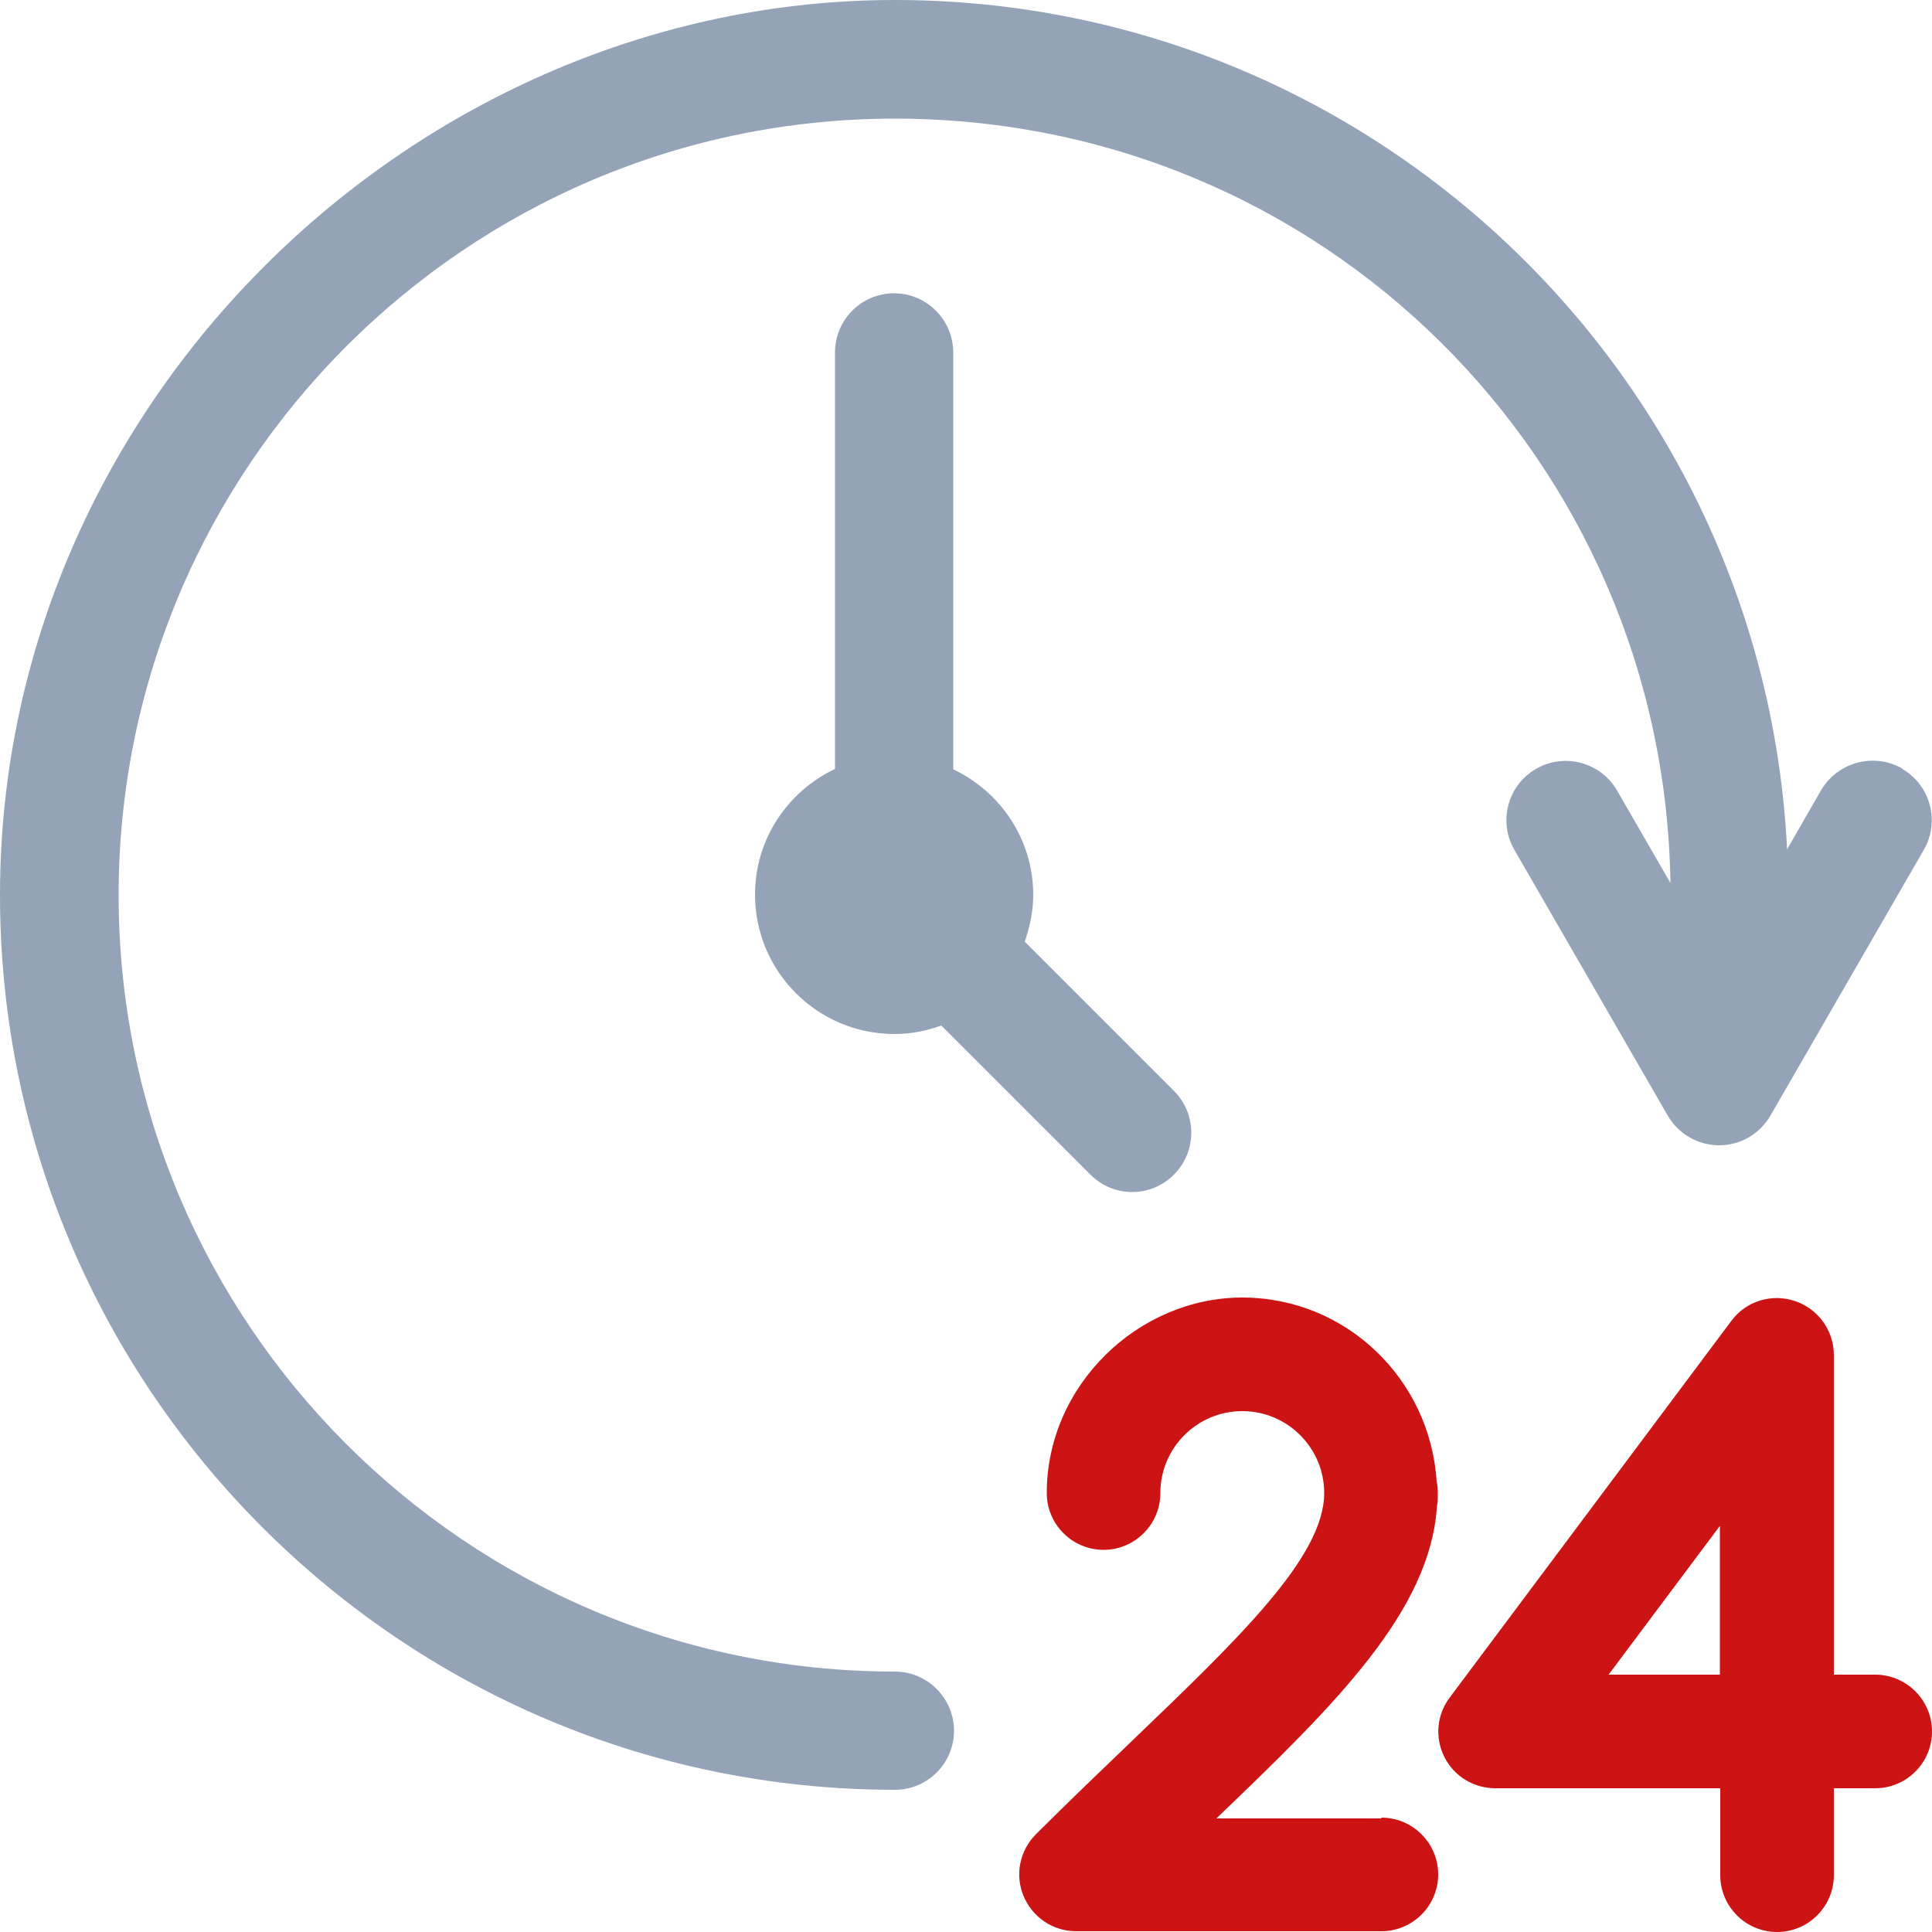
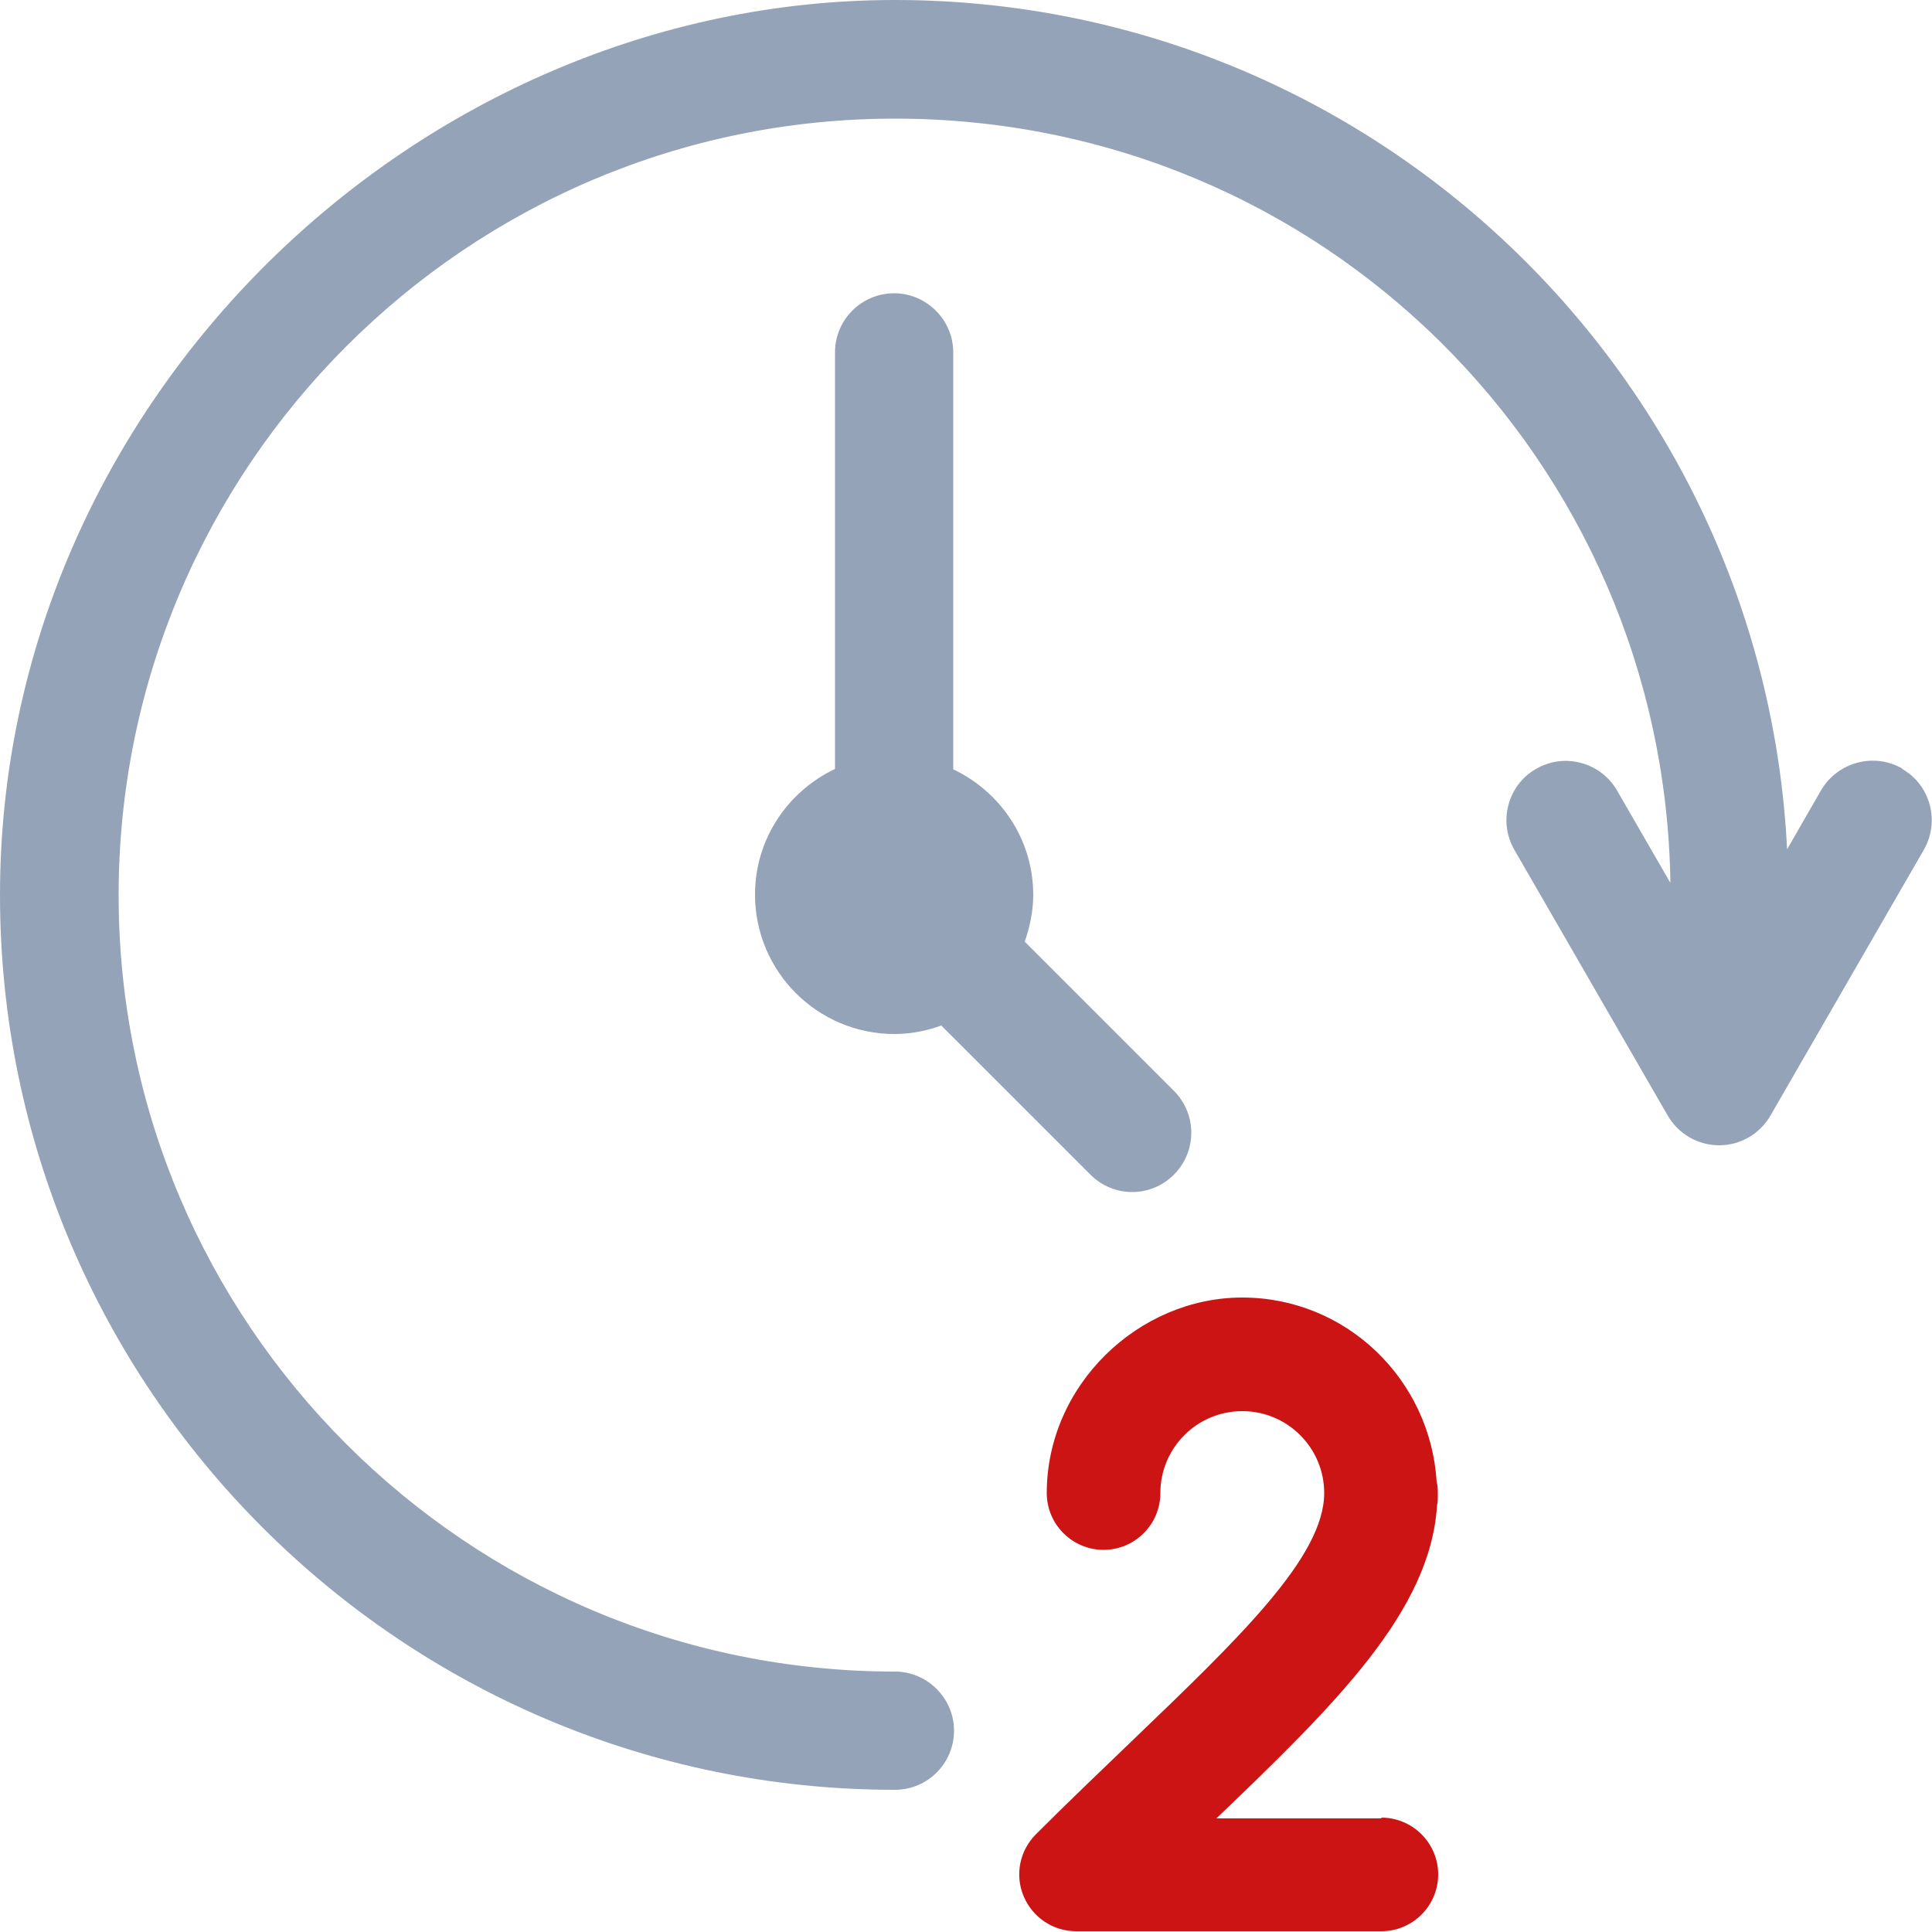
<svg xmlns="http://www.w3.org/2000/svg" id="Layer_2" viewBox="0 0 50 50">
  <defs>
    <style>.cls-1{fill:#94a3b8;}.cls-2{fill:#cc1414;}</style>
  </defs>
  <g id="Layer_1-2">
    <path class="cls-2" d="M35.75,47.06h-4.27c3.1-2.97,5.54-5.37,5.71-8.1.02-.07.02-.15.02-.23v-.08c0-.1,0-.2-.03-.3-.16-2.65-2.34-4.77-5.03-4.77s-5.06,2.27-5.06,5.06c0,.81.66,1.47,1.47,1.47s1.47-.66,1.47-1.47c0-1.17.95-2.12,2.12-2.12s2.12.95,2.12,2.12h0c0,1.65-2.2,3.75-4.97,6.41-.79.76-1.63,1.56-2.49,2.42-.42.42-.55,1.05-.32,1.6s.76.91,1.36.91h7.9c.81,0,1.47-.66,1.47-1.47s-.66-1.47-1.47-1.47v.02Z" />
-     <path class="cls-2" d="M45.99,50c-.81,0-1.47-.66-1.47-1.47v-2.25h-5.82c-.56,0-1.07-.31-1.32-.81s-.2-1.09.14-1.54l7.29-9.75c.38-.51,1.04-.71,1.64-.51s1.01.76,1.01,1.4v8.27h1.07c.81,0,1.47.66,1.47,1.47s-.66,1.47-1.47,1.47h-1.07v2.25c0,.81-.66,1.47-1.47,1.47ZM41.63,43.34h2.88v-3.85l-2.88,3.85Z" />
    <path class="cls-1" d="M49.23,19.89c-.73-.42-1.67-.17-2.1.56l-.88,1.53C45.64,9.76,35.53,0,23.16,0S0,10.39,0,23.16s10.39,23.16,23.16,23.16c.85,0,1.53-.69,1.53-1.53s-.69-1.53-1.53-1.53c-11.08,0-20.09-9.01-20.09-20.09S12.08,3.07,23.16,3.07s19.91,8.85,20.07,19.78l-1.38-2.39c-.42-.73-1.36-.99-2.1-.56-.73.42-.98,1.36-.56,2.09l3.97,6.88c.27.47.78.77,1.33.77s1.05-.29,1.33-.77l3.97-6.88c.42-.73.17-1.67-.56-2.09h0Z" />
    <path class="cls-1" d="M21.61,19.91v-10.79c0-.85.69-1.53,1.53-1.53s1.53.69,1.53,1.53v10.79c1.22.58,2.07,1.81,2.07,3.25,0,.43-.09.83-.22,1.21l3.86,3.86c.6.6.6,1.57,0,2.17-.3.3-.69.45-1.08.45s-.78-.15-1.08-.45l-3.86-3.86c-.38.14-.79.22-1.21.22-1.99,0-3.61-1.61-3.61-3.61,0-1.44.85-2.67,2.07-3.25h0Z" />
  </g>
</svg>